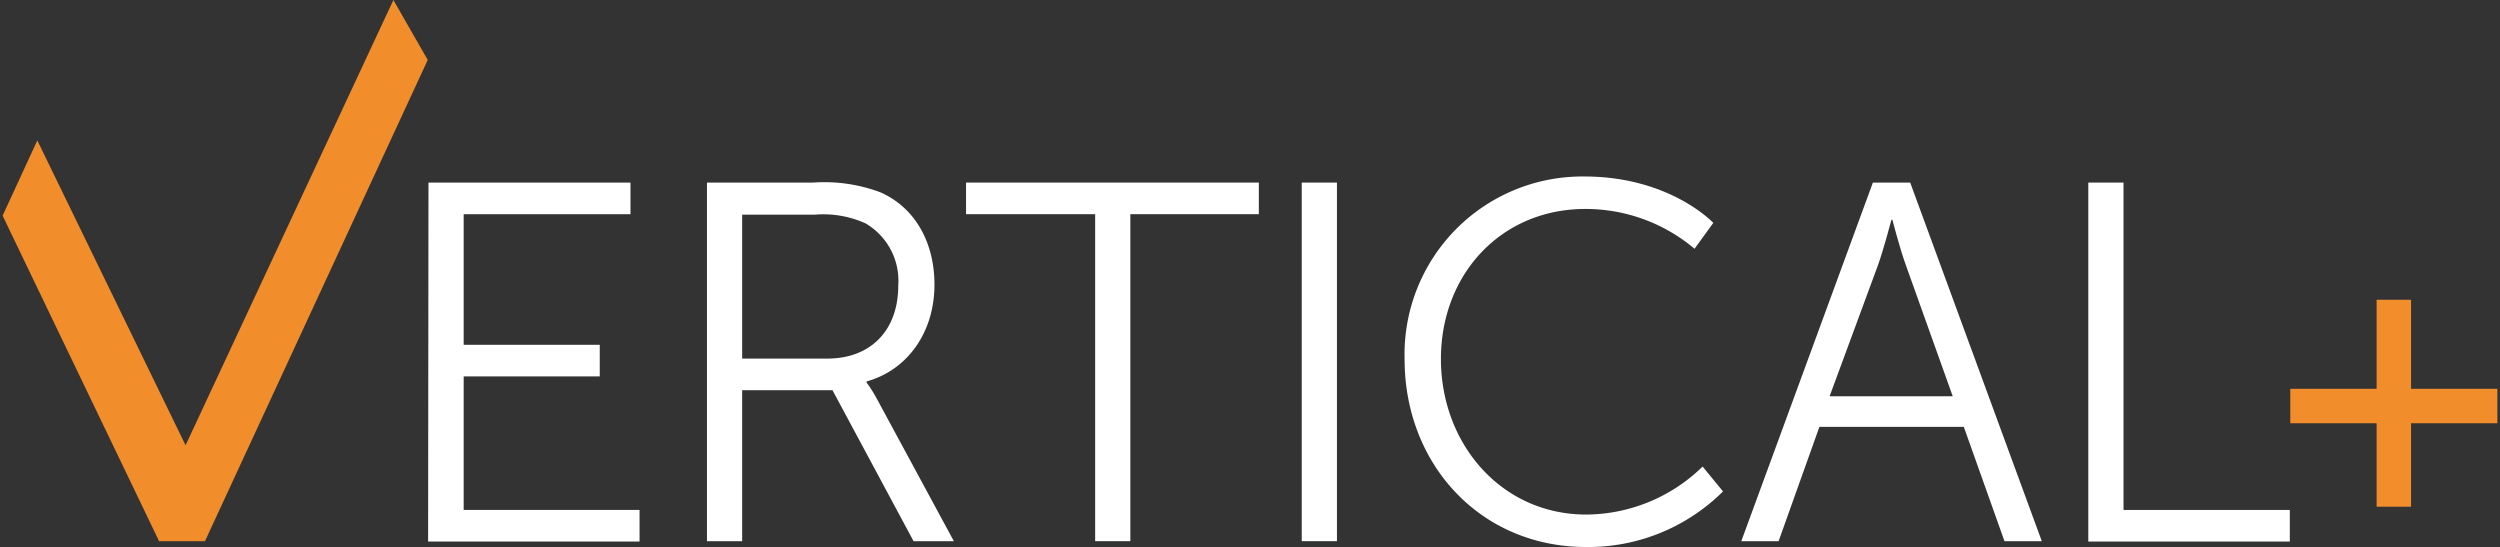
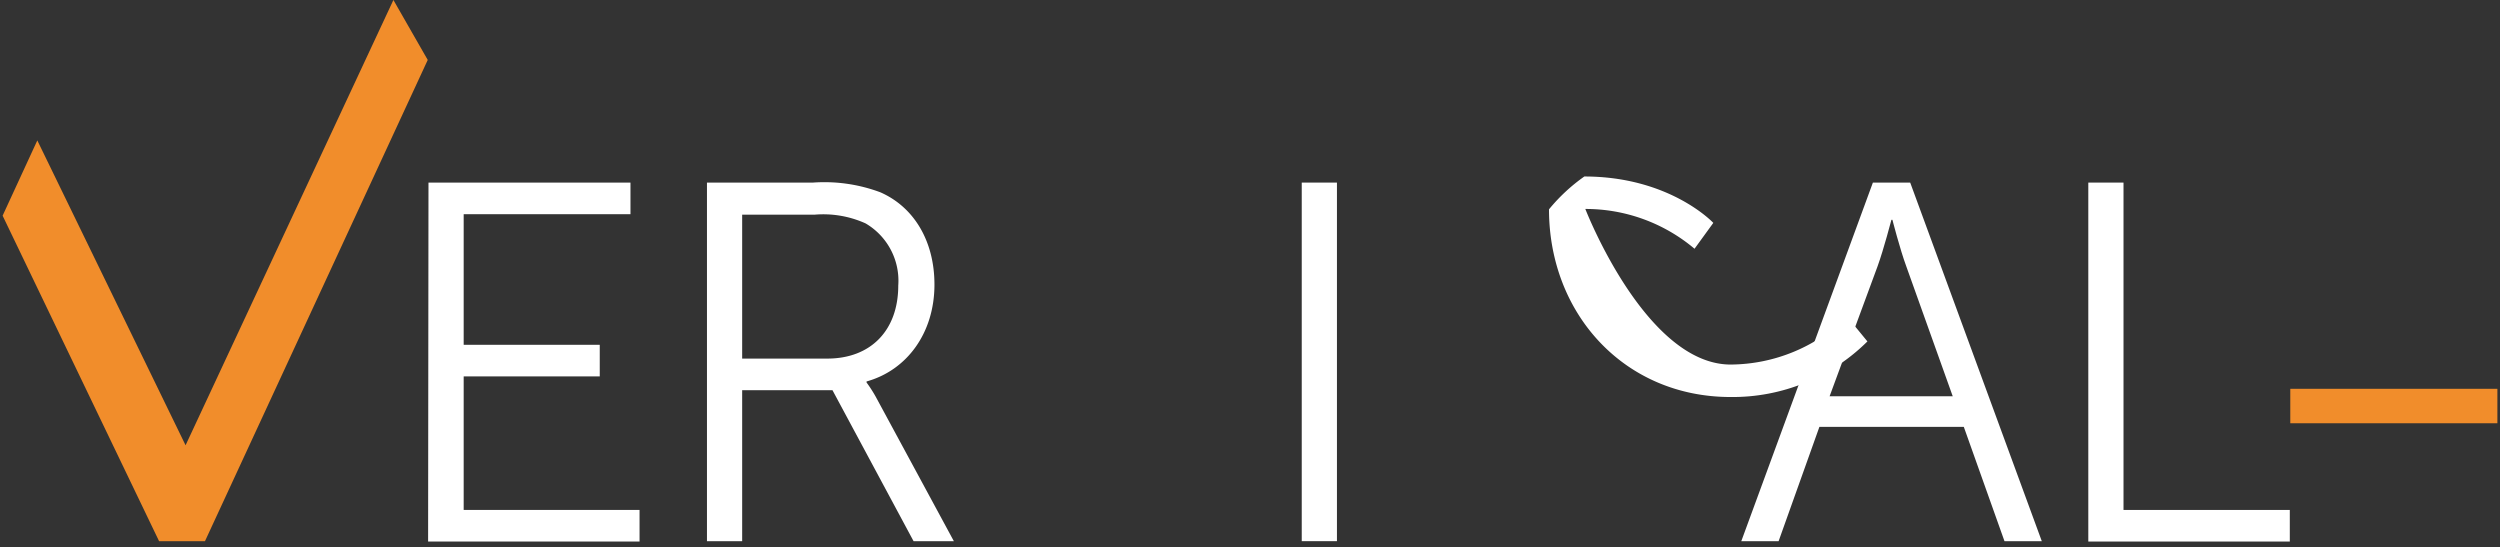
<svg xmlns="http://www.w3.org/2000/svg" id="Layer_1" data-name="Layer 1" width="201" height="44" viewBox="0 0 201 44">
  <rect x="0" y="0" width="201" height="44" fill="#333333" stroke="none" />
  <defs>
    <style>.cls-1{fill:#f18d2b;}.cls-2{fill:#fff;}</style>
  </defs>
  <title>Vertical Plus Logo</title>
  <polygon class="cls-1" points="14.92 35.8 3 11.29 0.21 17.34 12.79 43.51 16.48 43.51 34.39 4.82 31.63 0 14.92 35.8" />
  <path class="cls-2" d="M34.45,14.68H50.69v2.54H37.28v10.5H48.22v2.54H37.28V41H51.42v2.54h-17Z" />
  <path class="cls-2" d="M56.84,14.68h8.53a12.84,12.84,0,0,1,5.41.78c2.71,1.19,4.35,3.93,4.35,7.42,0,3.9-2.22,6.89-5.46,7.79v.08a10.82,10.82,0,0,1,.74,1.15l6.28,11.61H73.45L66.93,31.37H59.67V43.51H56.84Zm9.68,14.15c3.48,0,5.7-2.26,5.7-5.87a5.34,5.34,0,0,0-2.63-5,8.27,8.27,0,0,0-4.1-.7H59.67V28.83Z" />
-   <path class="cls-2" d="M88.05,17.22H77.67V14.68h23.54v2.54H90.88V43.51H88.05Z" />
  <path class="cls-2" d="M104.66,14.68h2.83V43.51h-2.83Z" />
-   <path class="cls-2" d="M127.38,14.19c6.89,0,10.37,3.73,10.37,3.73L136.24,20a13.58,13.58,0,0,0-8.78-3.2c-6.77,0-11.61,5.25-11.61,12.06s4.84,12.51,11.69,12.51a13.48,13.48,0,0,0,9.35-3.86l1.64,2a15.36,15.36,0,0,1-11,4.47c-8.53,0-14.6-6.68-14.6-15.09A14.3,14.3,0,0,1,127.38,14.19Z" />
+   <path class="cls-2" d="M127.38,14.19c6.89,0,10.37,3.73,10.37,3.73L136.24,20a13.58,13.58,0,0,0-8.78-3.2s4.84,12.51,11.69,12.51a13.48,13.48,0,0,0,9.35-3.86l1.64,2a15.36,15.36,0,0,1-11,4.47c-8.53,0-14.6-6.68-14.6-15.09A14.3,14.3,0,0,1,127.38,14.19Z" />
  <path class="cls-2" d="M157.89,34.32H146.28L143,43.51h-3l10.58-28.83h3l10.58,28.83h-3Zm-5.82-16.65s-.62,2.38-1.11,3.73L147.1,31.86H157L153.26,21.4c-.5-1.35-1.11-3.73-1.11-3.73Z" />
  <path class="cls-2" d="M167.9,14.68h2.83V41H184.1v2.54H167.9Z" />
-   <polyline class="cls-1" points="191.08 24.1 191.08 40.74 193.85 40.74 193.85 24.1" />
  <polyline class="cls-1" points="200.79 31.26 184.14 31.26 184.14 34.03 200.79 34.03" />
</svg>